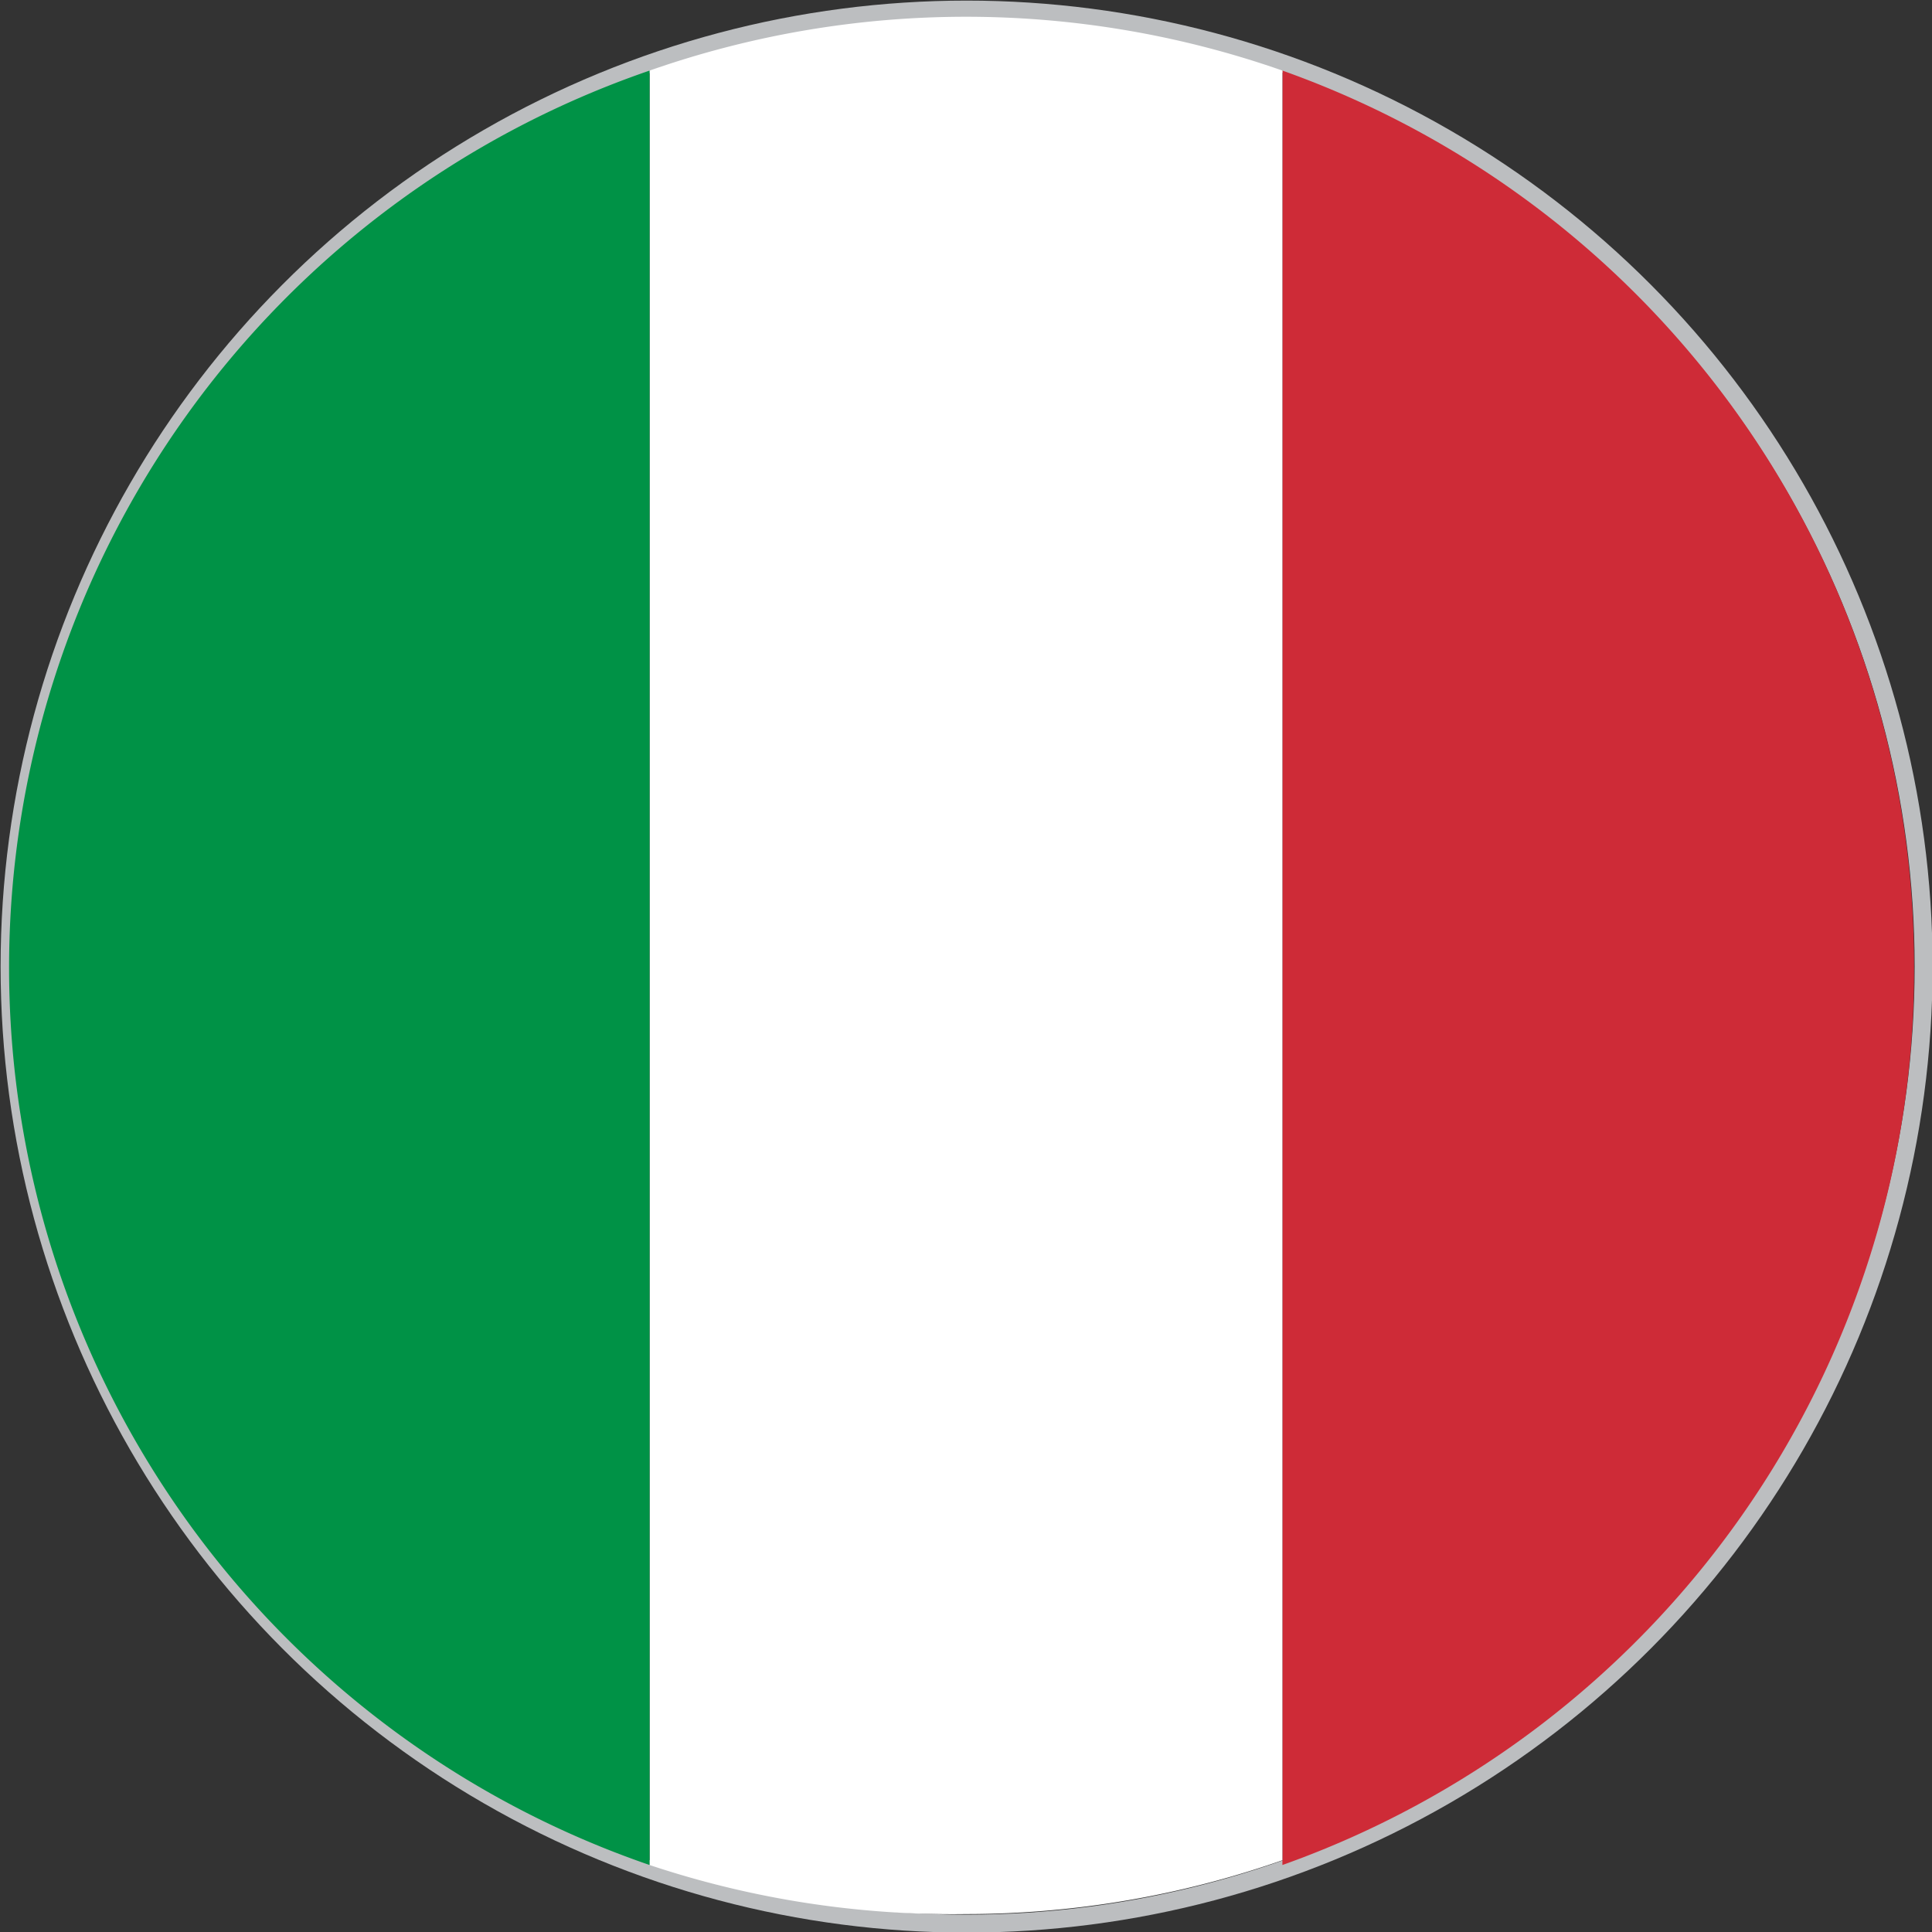
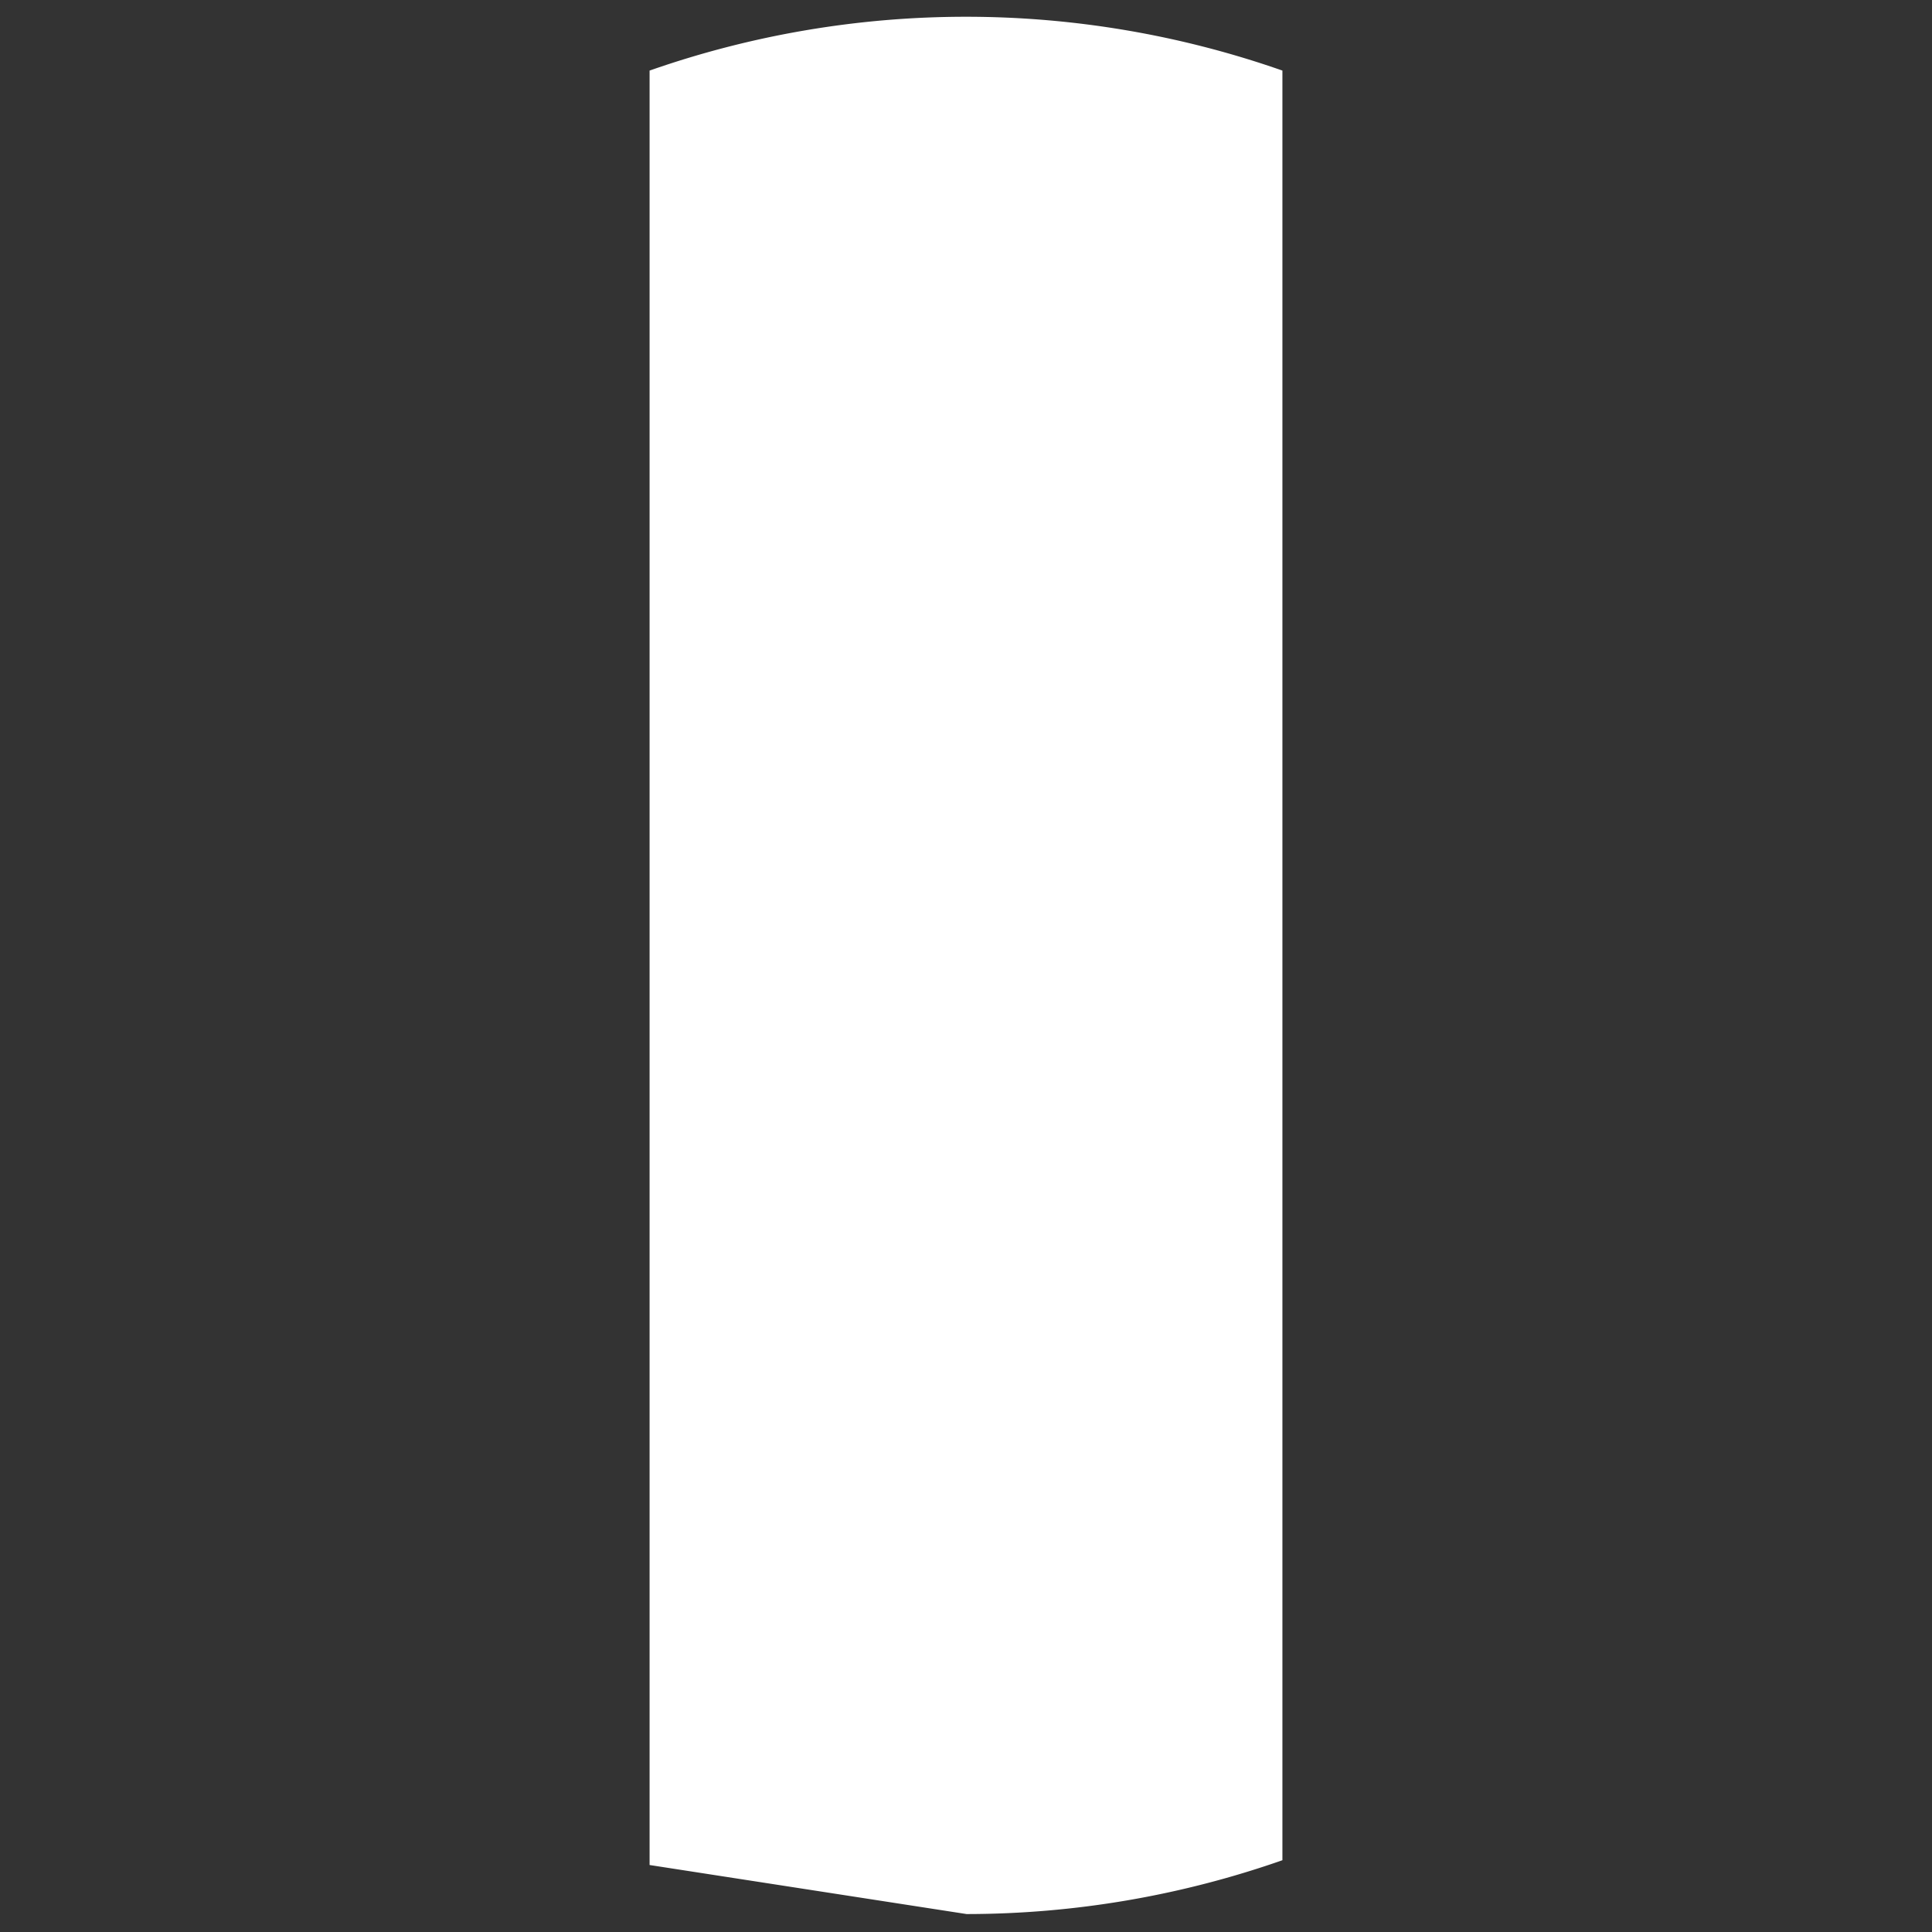
<svg xmlns="http://www.w3.org/2000/svg" id="Layer_1" data-name="Layer 1" viewBox="0 0 16.15 16.15">
  <rect x="0" y="0" width="16.15" height="16.15" fill="#333333" stroke="none" />
  <defs>
    <style>.cls-1{fill:none;stroke:#bcbec0;stroke-miterlimit:10;stroke-width:0.15px;}.cls-2{fill:#ce2b37;}.cls-3{fill:#fff;}.cls-4{fill:#009246;}</style>
  </defs>
-   <circle class="cls-1" cx="8.08" cy="8.08" r="8" />
-   <path class="cls-2" d="M16,8.07A7.94,7.94,0,0,0,10.72.59v15A7.94,7.94,0,0,0,16,8.07Z" />
-   <path class="cls-3" d="M8.08,16a8,8,0,0,0,2.64-.45V.59a8,8,0,0,0-5.29,0v15A8,8,0,0,0,8.08,16Z" />
-   <path class="cls-4" d="M5.43.59a7.93,7.93,0,0,0,0,15Z" />
+   <path class="cls-3" d="M8.08,16a8,8,0,0,0,2.64-.45V.59a8,8,0,0,0-5.29,0v15Z" />
</svg>